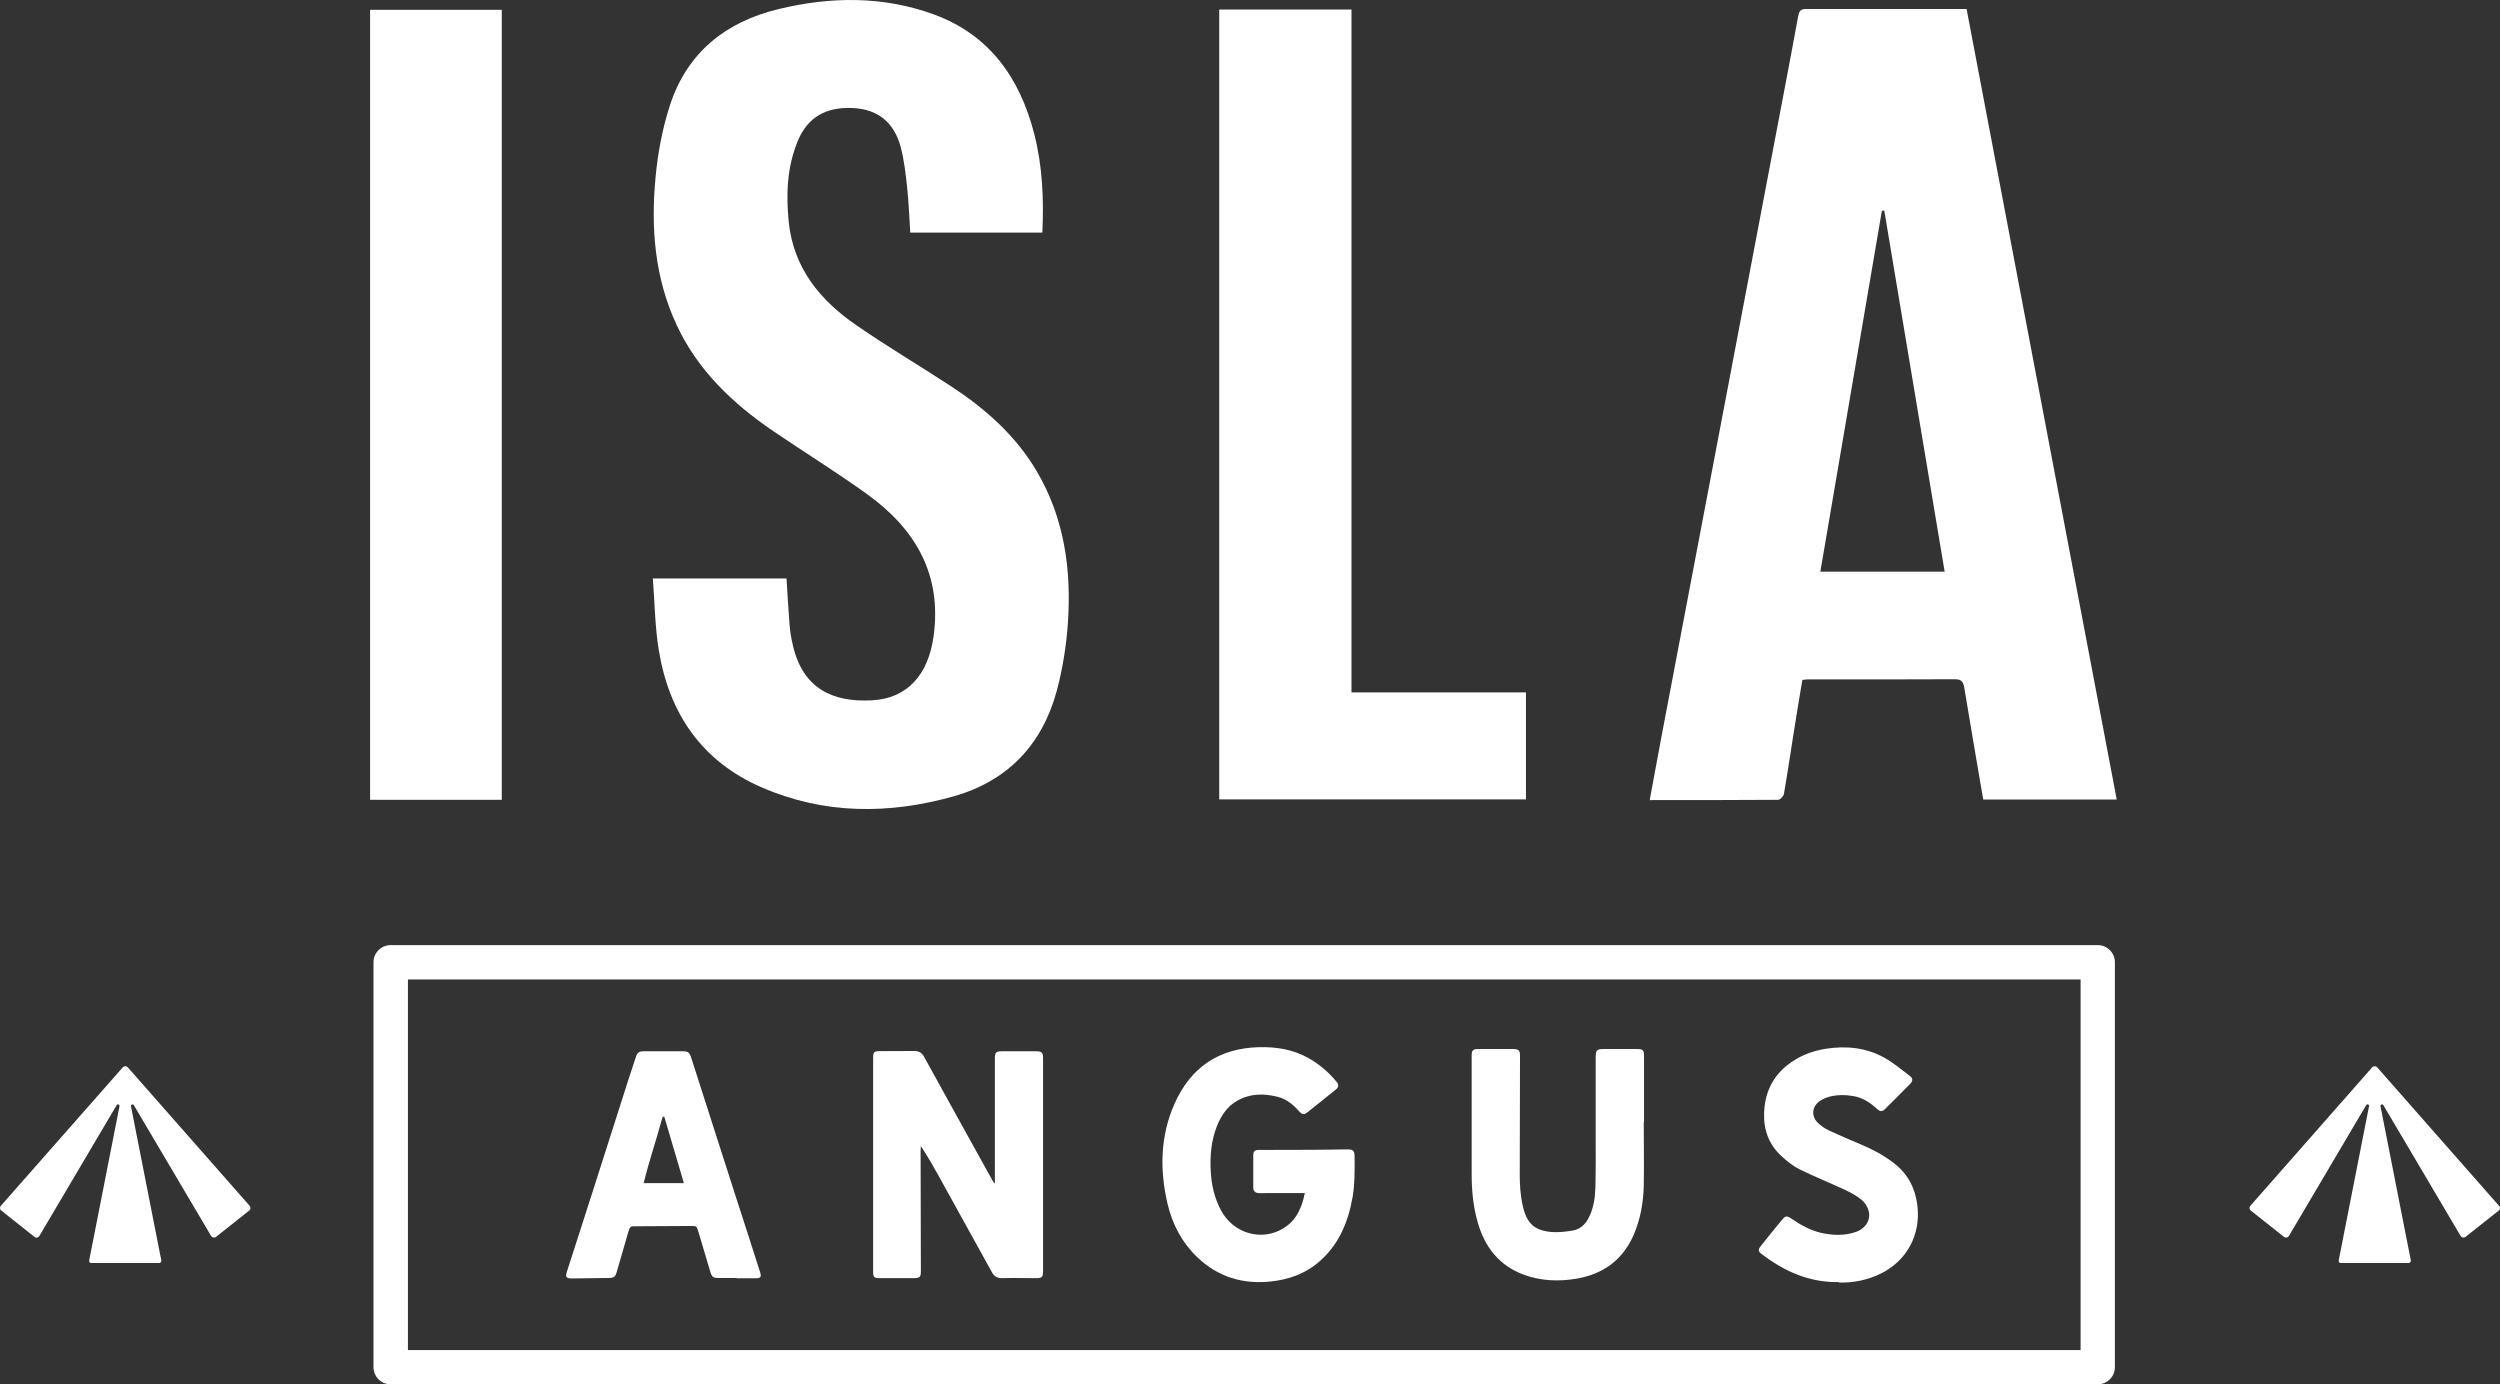
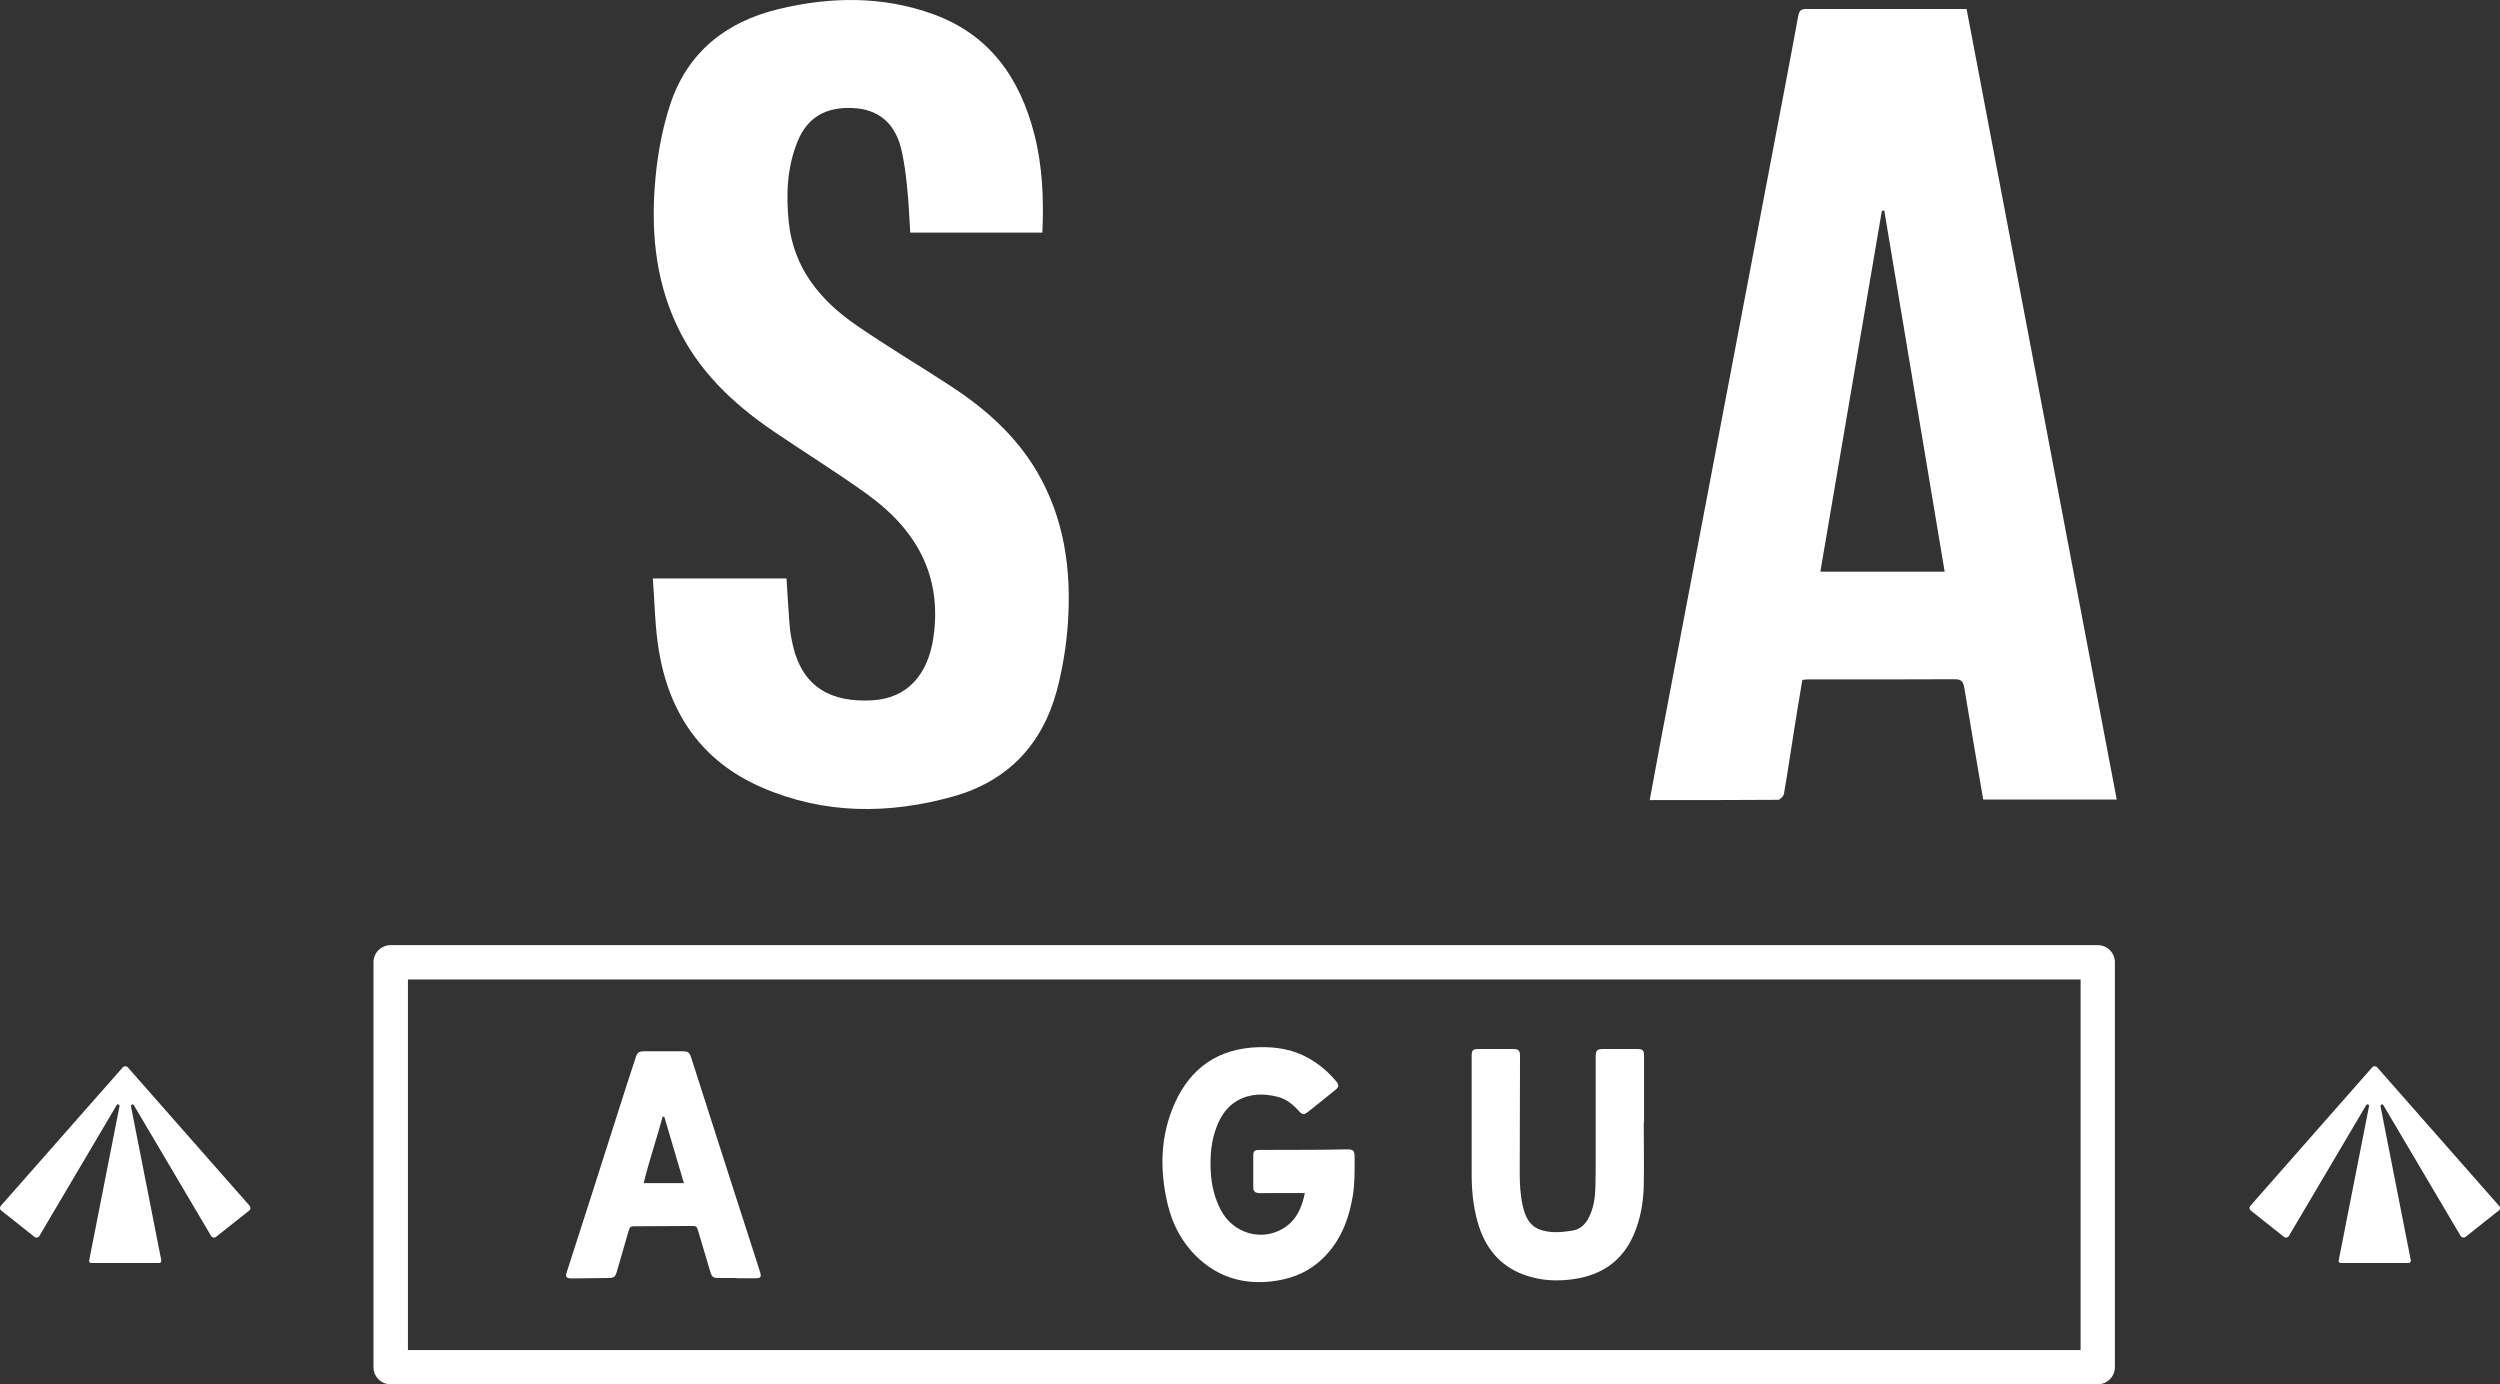
<svg xmlns="http://www.w3.org/2000/svg" width="242" height="134" viewBox="0 0 242 134" fill="none">
  <rect x="0" y="0" width="242" height="134" fill="#333333" stroke="none" />
  <path d="M190.369 0.882C195.213 26.414 200.056 51.877 204.899 77.395H191.975C191.357 73.769 190.74 70.198 190.15 66.613C190.054 66.052 189.917 65.751 189.258 65.751C184.497 65.779 179.722 65.765 174.962 65.765C174.838 65.765 174.701 65.792 174.468 65.82C174.207 67.366 173.946 68.926 173.699 70.499C173.356 72.62 173.054 74.741 172.684 76.848C172.643 77.08 172.314 77.422 172.121 77.422C168.019 77.45 163.903 77.45 159.691 77.45C160.089 75.315 160.459 73.277 160.843 71.238C162.572 62.125 164.315 52.999 166.043 43.886C167.786 34.733 169.515 25.593 171.257 16.439C172.19 11.5 173.15 6.56 174.056 1.607C174.152 1.114 174.262 0.868 174.824 0.868C179.942 0.882 185.073 0.868 190.356 0.868L190.369 0.882ZM182.398 20.38C182.316 20.38 182.247 20.393 182.165 20.407C180.175 32.037 178.2 43.667 176.21 55.339H188.243C186.281 43.64 184.346 32.01 182.398 20.38Z" fill="white" />
  <path d="M63.155 55.995H76.135C76.231 57.528 76.313 59.047 76.436 60.552C76.491 61.195 76.601 61.838 76.752 62.467C77.699 66.613 80.553 68.009 84.435 67.79C87.838 67.598 89.841 65.313 90.363 61.646C91.213 55.64 88.634 51.22 83.942 47.84C80.978 45.706 77.877 43.79 74.859 41.738C70.921 39.056 67.546 35.855 65.501 31.462C63.375 26.906 62.991 22.062 63.457 17.164C63.677 14.797 64.129 12.389 64.87 10.131C66.531 5.082 70.249 2.113 75.353 0.882C80.388 -0.336 85.451 -0.404 90.376 1.388C95.809 3.372 98.732 7.572 100.118 12.977C100.913 16.083 101.051 19.258 100.9 22.514H88.112C88.016 21.023 87.962 19.504 87.797 17.999C87.66 16.74 87.509 15.467 87.193 14.25C86.548 11.828 84.971 10.583 82.583 10.46C79.963 10.323 78.165 11.349 77.219 13.661C76.176 16.193 76.08 18.847 76.354 21.529C76.821 25.948 79.386 29.068 82.885 31.476C85.862 33.529 88.977 35.376 91.995 37.346C95.329 39.521 98.279 42.108 100.337 45.583C103.04 50.153 103.726 55.161 103.369 60.346C103.218 62.536 102.862 64.739 102.299 66.859C100.886 72.086 97.538 75.616 92.283 77.094C86.027 78.845 79.77 78.845 73.734 76.218C67.93 73.701 64.774 69.062 63.773 62.946C63.402 60.688 63.375 58.376 63.196 55.982L63.155 55.995Z" fill="white" />
-   <path d="M118.022 0.923H130.823V67.024H147.713V77.381H118.022V0.923Z" fill="white" />
-   <path d="M48.571 77.422H35.825V0.95H48.571V77.422Z" fill="white" />
-   <path d="M96.303 114.53C96.303 112.997 96.303 111.465 96.303 109.932C96.303 107.442 96.303 104.938 96.303 102.448C96.303 101.873 96.427 101.764 96.989 101.764C98.101 101.764 99.198 101.764 100.31 101.764C100.845 101.764 100.968 101.901 100.968 102.42C100.968 107.291 100.968 112.162 100.968 117.034C100.968 119.017 100.968 121.001 100.968 122.985C100.968 123.656 100.872 123.738 100.214 123.724C99.143 123.724 98.059 123.697 96.989 123.724C96.495 123.724 96.221 123.533 96.001 123.122C94.273 119.989 92.544 116.856 90.802 113.722C90.28 112.792 89.759 111.861 89.141 110.945C89.141 111.068 89.114 111.191 89.114 111.328C89.114 115.214 89.128 119.113 89.141 122.999C89.141 123.629 89.059 123.724 88.414 123.724C87.317 123.724 86.233 123.724 85.135 123.724C84.614 123.724 84.518 123.629 84.518 123.081C84.518 120.413 84.518 117.745 84.518 115.077C84.518 112.272 84.518 109.467 84.518 106.662C84.518 105.253 84.518 103.843 84.518 102.434C84.518 101.846 84.6 101.75 85.19 101.75C86.301 101.75 87.399 101.75 88.51 101.736C88.963 101.736 89.237 101.914 89.443 102.284C90.678 104.541 91.927 106.785 93.175 109.043C94.163 110.822 95.151 112.6 96.125 114.365C96.166 114.434 96.207 114.489 96.248 114.543C96.276 114.543 96.303 114.516 96.331 114.516L96.303 114.53Z" fill="white" />
  <path d="M126.323 115.488C125.034 115.488 123.854 115.488 122.674 115.488C122.399 115.488 122.111 115.515 121.837 115.488C121.494 115.474 121.316 115.296 121.316 114.954C121.316 113.914 121.316 112.874 121.316 111.834C121.316 111.437 121.466 111.314 121.864 111.314C123.607 111.314 125.363 111.314 127.105 111.301C128.176 111.301 129.26 111.273 130.33 111.26C131.029 111.26 131.126 111.355 131.126 112.067C131.126 113.339 131.153 114.612 130.933 115.871C130.494 118.361 129.561 120.591 127.545 122.26C126.255 123.328 124.732 123.848 123.099 124.039C120.328 124.354 117.872 123.615 115.855 121.658C114.387 120.235 113.481 118.498 113.015 116.514C112.246 113.203 112.315 109.946 113.701 106.826C115.251 103.351 117.954 101.477 121.837 101.367C123.525 101.326 125.157 101.572 126.653 102.421C127.709 103.009 128.615 103.789 129.383 104.719C129.616 105.007 129.603 105.239 129.301 105.472C128.395 106.211 127.49 106.936 126.57 107.661C126.227 107.935 126.049 107.907 125.733 107.552C125.171 106.909 124.512 106.389 123.675 106.17C122.317 105.828 120.986 105.841 119.738 106.566C118.791 107.114 118.215 107.976 117.817 108.961C117.241 110.384 117.117 111.875 117.199 113.38C117.268 114.694 117.556 115.953 118.174 117.129C119.354 119.387 122.125 120.222 124.265 118.881C125.473 118.128 126.022 116.938 126.31 115.474L126.323 115.488Z" fill="white" />
  <path d="M159.115 108.633C159.115 110.699 159.156 112.765 159.115 114.817C159.074 116.445 158.786 118.046 158.127 119.565C157.043 122.014 155.136 123.369 152.502 123.793C150.787 124.067 149.113 123.984 147.48 123.382C145.093 122.493 143.707 120.687 143.035 118.292C142.609 116.787 142.458 115.255 142.458 113.695C142.458 109.864 142.458 106.033 142.458 102.202C142.458 101.668 142.568 101.545 143.117 101.545C144.242 101.545 145.367 101.545 146.492 101.545C146.986 101.545 147.137 101.695 147.137 102.174C147.137 105.978 147.123 109.768 147.11 113.572C147.11 114.626 147.165 115.679 147.398 116.705C147.782 118.429 148.523 119.141 150.279 119.264C150.91 119.305 151.555 119.223 152.186 119.127C152.927 119.018 153.448 118.552 153.778 117.896C154.272 116.952 154.409 115.925 154.436 114.885C154.477 113.285 154.464 111.697 154.464 110.097C154.464 107.511 154.464 104.911 154.464 102.325C154.464 101.654 154.573 101.545 155.26 101.545C156.302 101.545 157.345 101.545 158.401 101.545C159.06 101.545 159.142 101.627 159.142 102.297C159.142 104.405 159.142 106.512 159.142 108.633H159.115Z" fill="white" />
  <path d="M71.319 123.711C70.743 123.711 70.167 123.711 69.59 123.711C69.028 123.711 68.918 123.629 68.753 123.095C68.369 121.809 67.985 120.509 67.601 119.223C67.436 118.675 67.436 118.675 66.86 118.675C65.118 118.675 63.361 118.689 61.619 118.703C60.988 118.703 60.988 118.703 60.809 119.291C60.439 120.55 60.082 121.822 59.712 123.081C59.561 123.615 59.451 123.697 58.889 123.711C57.722 123.724 56.542 123.738 55.376 123.752C54.814 123.752 54.704 123.629 54.882 123.081C55.692 120.536 56.529 117.991 57.338 115.446C58.477 111.903 59.602 108.345 60.741 104.788C61.001 103.98 61.276 103.173 61.536 102.366C61.701 101.859 61.838 101.764 62.387 101.764C63.595 101.764 64.788 101.764 65.996 101.764C66.627 101.764 66.737 101.846 66.929 102.448C68.356 106.895 69.782 111.342 71.209 115.788C72.005 118.251 72.801 120.7 73.583 123.163C73.72 123.601 73.624 123.738 73.158 123.738C72.54 123.738 71.909 123.738 71.292 123.738L71.319 123.711ZM64.294 108.099C64.294 108.099 64.198 108.099 64.143 108.099C63.567 110.247 62.84 112.34 62.305 114.53H66.201C65.557 112.34 64.925 110.22 64.308 108.112L64.294 108.099Z" fill="white" />
-   <path d="M178.035 124.108C175.085 124.162 172.698 123.04 170.517 121.385C170.187 121.138 170.174 120.961 170.421 120.646C171.12 119.757 171.834 118.881 172.561 118.005C172.822 117.69 173 117.677 173.412 117.964C174.29 118.566 175.209 119.086 176.252 119.332C177.377 119.592 178.515 119.633 179.613 119.264C180.642 118.908 181.163 118.019 180.848 117.088C180.724 116.733 180.491 116.377 180.203 116.144C179.723 115.761 179.174 115.446 178.612 115.187C177.143 114.502 175.648 113.9 174.194 113.189C173.562 112.874 172.986 112.409 172.465 111.93C171.257 110.835 170.722 109.426 170.764 107.812C170.805 105.951 171.477 104.364 172.945 103.159C174.056 102.256 175.346 101.736 176.759 101.518C178.708 101.217 180.601 101.408 182.343 102.352C183.249 102.845 184.058 103.529 184.882 104.158C185.184 104.391 185.17 104.637 184.909 104.911C184.1 105.732 183.29 106.553 182.467 107.36C182.179 107.634 182 107.62 181.671 107.319C181.013 106.717 180.299 106.252 179.407 106.101C178.612 105.964 177.816 105.964 177.047 106.17C176.746 106.252 176.457 106.389 176.197 106.553C175.387 107.086 175.291 108.03 175.977 108.701C176.279 108.988 176.636 109.235 177.006 109.412C178.008 109.878 179.023 110.315 180.038 110.74C181.218 111.232 182.343 111.821 183.359 112.614C184.717 113.668 185.417 115.077 185.609 116.746C185.924 119.51 184.607 121.987 182.138 123.246C180.807 123.916 179.38 124.19 178.022 124.149L178.035 124.108Z" fill="white" />
  <path d="M203.061 134H37.814C36.895 134 36.154 133.261 36.154 132.345V93.144C36.154 92.227 36.895 91.488 37.814 91.488H203.061C203.98 91.488 204.721 92.227 204.721 93.144V132.345C204.721 133.261 203.98 134 203.061 134ZM39.488 130.689H201.401V94.813H39.488V130.689Z" fill="white" />
  <path d="M24.162 116.719L12.377 103.323C12.239 103.173 12.02 103.173 11.883 103.323L0.083 116.719C-0.04 116.855 -0.026 117.074 0.125 117.184L3.335 119.729C3.486 119.852 3.719 119.811 3.815 119.633L11.293 106.977C11.375 106.826 11.608 106.922 11.567 107.086L8.631 122.014C8.604 122.137 8.7 122.26 8.837 122.26H15.409C15.532 122.26 15.628 122.137 15.615 122.014L12.678 107.086C12.651 106.922 12.871 106.84 12.953 106.977L20.43 119.633C20.526 119.797 20.76 119.852 20.911 119.729L24.121 117.184C24.272 117.074 24.286 116.855 24.162 116.719Z" fill="white" />
  <path d="M241.903 116.719L230.117 103.323C229.98 103.173 229.761 103.173 229.623 103.323L217.838 116.719C217.714 116.855 217.728 117.074 217.879 117.184L221.089 119.729C221.24 119.852 221.474 119.811 221.57 119.633L229.047 106.977C229.13 106.826 229.363 106.922 229.322 107.086L226.385 122.014C226.358 122.137 226.454 122.26 226.591 122.26H233.163C233.287 122.26 233.383 122.137 233.369 122.014L230.433 107.086C230.405 106.922 230.625 106.84 230.707 106.977L238.185 119.633C238.281 119.797 238.514 119.852 238.665 119.729L241.876 117.184C242.027 117.074 242.04 116.855 241.917 116.719H241.903Z" fill="white" />
</svg>